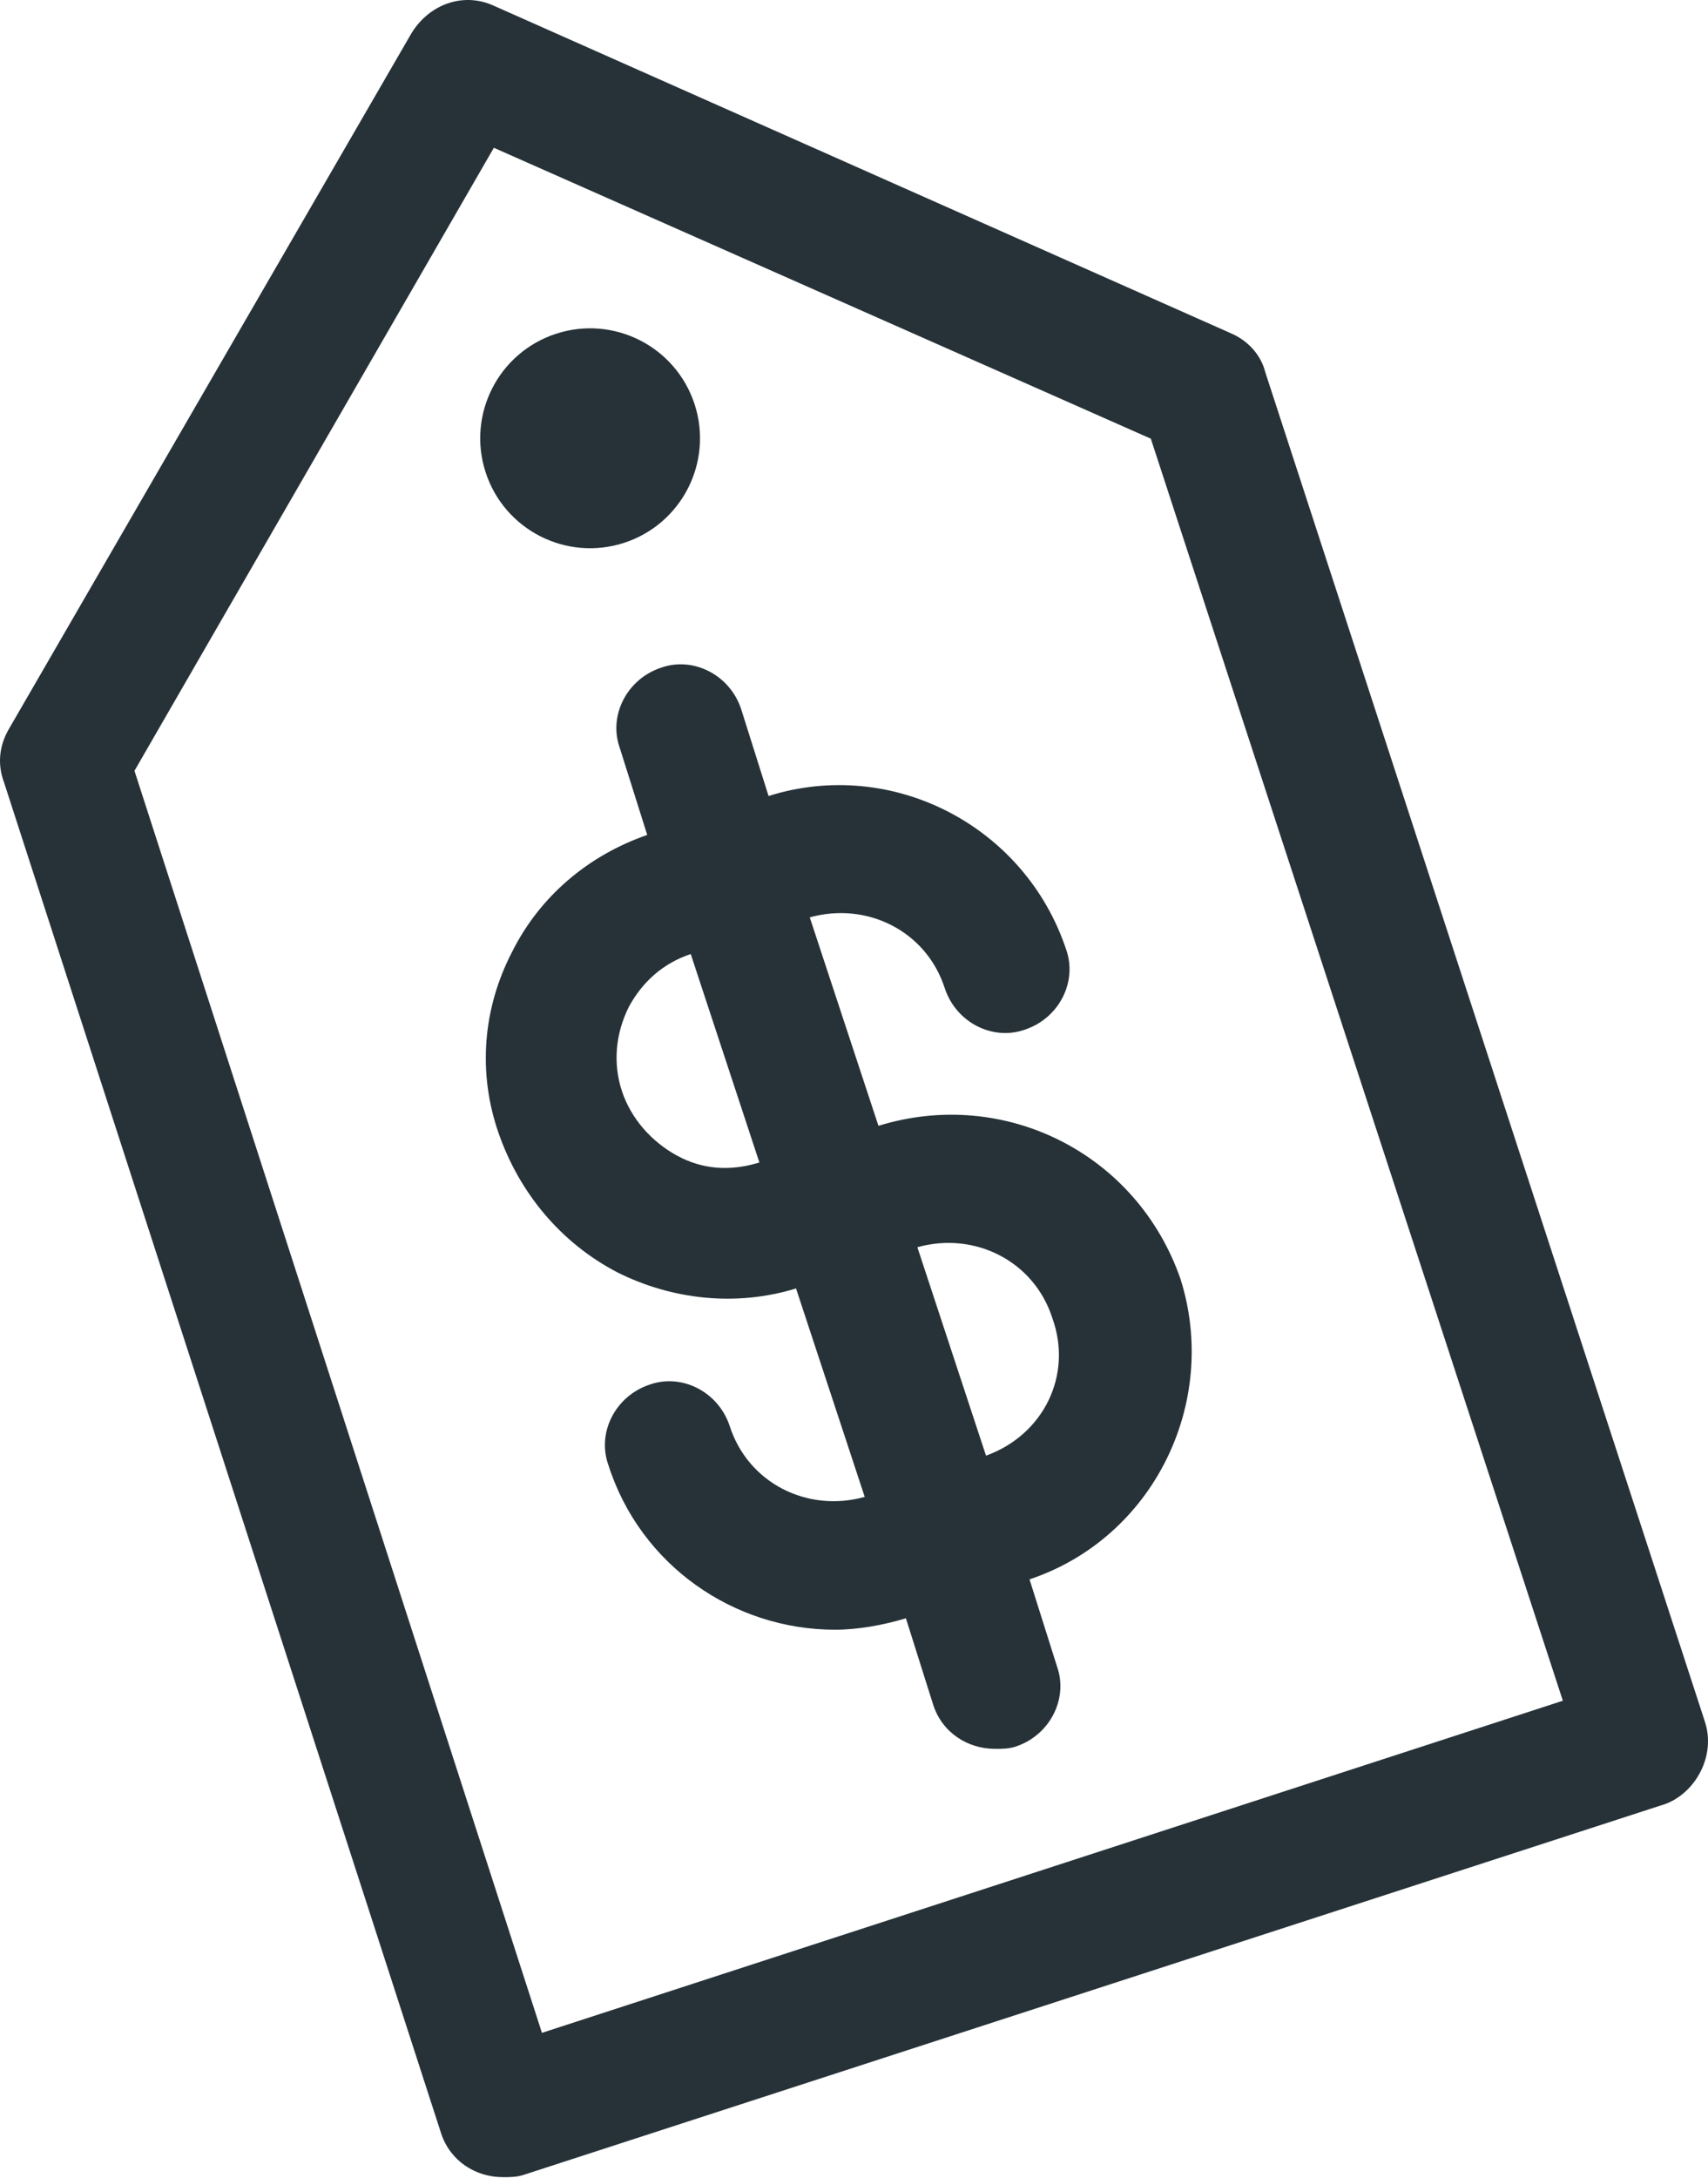
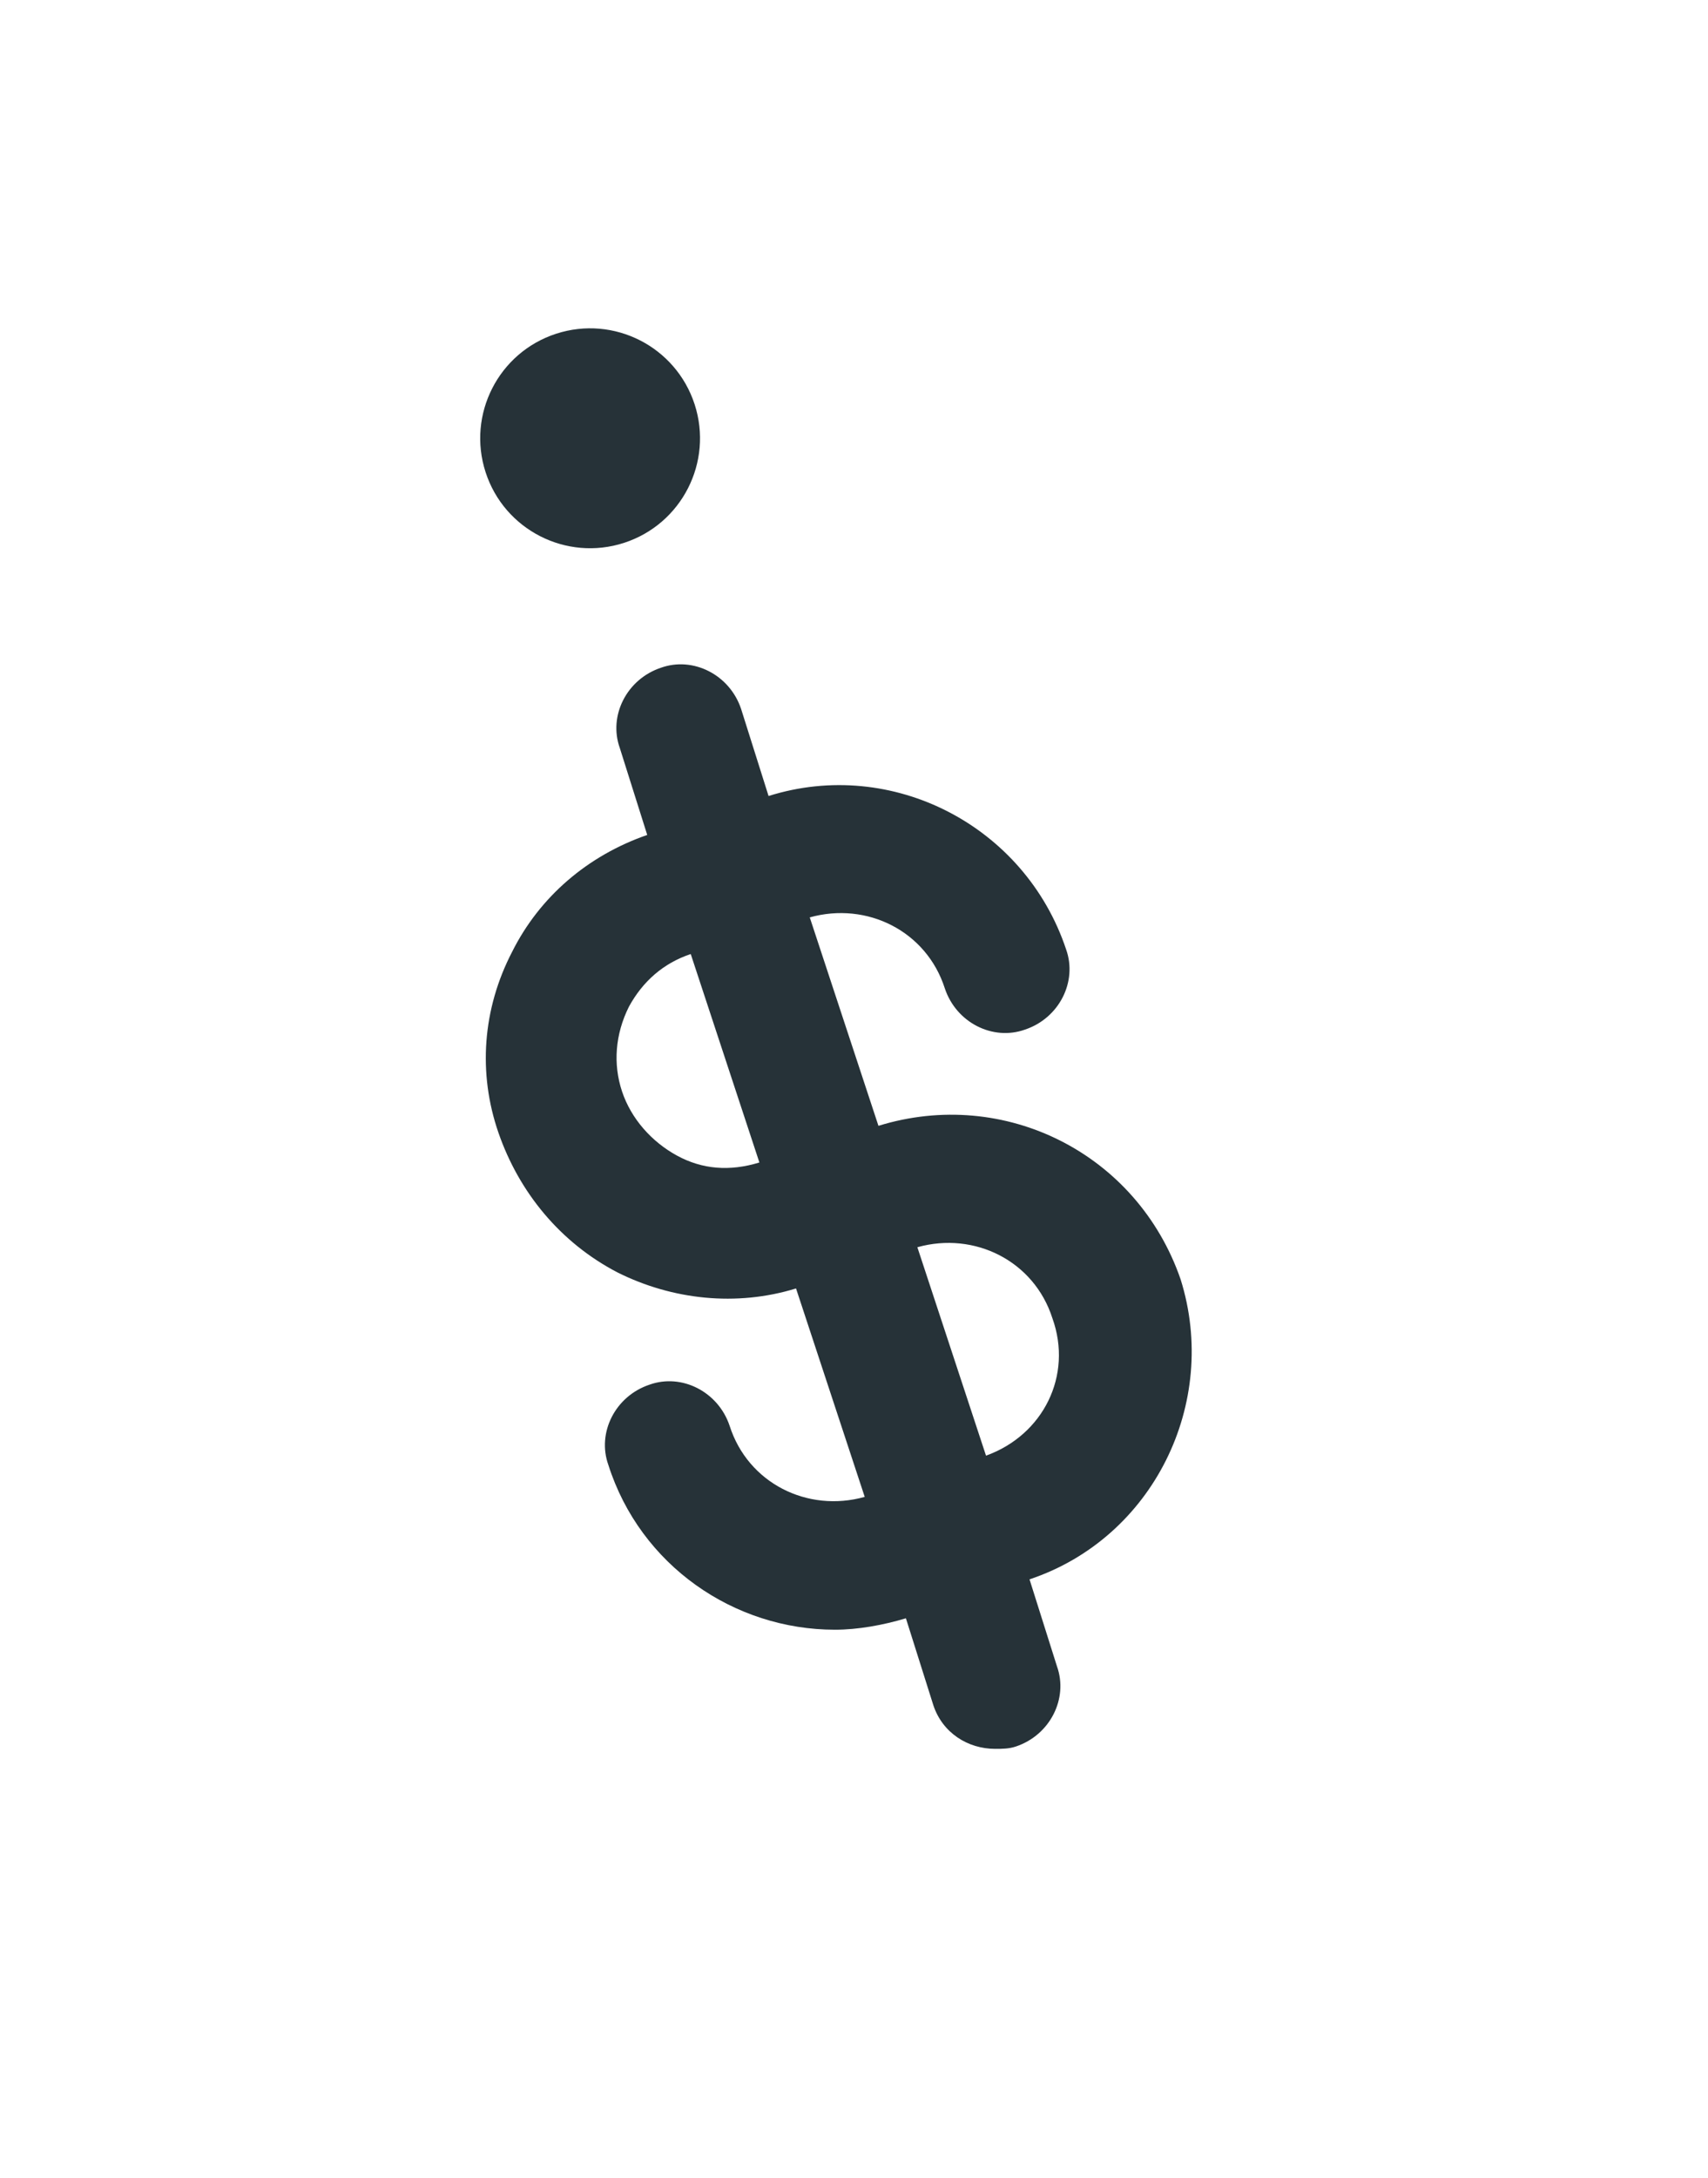
<svg xmlns="http://www.w3.org/2000/svg" width="51" height="65" viewBox="0 0 51 65" fill="none">
-   <path d="M50.904 51.367L37.781 11.108C37.644 10.562 37.234 10.152 36.755 9.946L14.746 0.172C13.858 -0.238 12.832 0.104 12.286 0.992L0.256 21.771C-0.017 22.25 -0.086 22.796 0.119 23.343L13.174 63.67C13.448 64.491 14.2 64.969 15.02 64.969C15.225 64.969 15.43 64.969 15.635 64.901L49.742 53.828C50.631 53.486 51.246 52.392 50.904 51.367ZM16.182 60.663L4.015 23.002L14.746 4.41L34.363 13.091L46.666 50.752L16.182 60.663Z" fill="#263238" />
  <path d="M18.635 16.199C20.358 15.639 21.301 13.788 20.741 12.065C20.18 10.342 18.33 9.399 16.606 9.959C14.883 10.519 13.94 12.37 14.5 14.093C15.06 15.816 16.912 16.759 18.635 16.199Z" fill="#263238" />
  <path d="M26.23 33.596L24.179 27.376C25.888 26.898 27.665 27.786 28.212 29.495C28.554 30.52 29.647 31.067 30.604 30.725C31.629 30.384 32.176 29.29 31.834 28.333C30.604 24.642 26.64 22.592 22.949 23.754L22.129 21.156C21.787 20.131 20.693 19.584 19.736 19.926C18.711 20.268 18.164 21.361 18.506 22.318L19.326 24.916C17.549 25.531 16.114 26.761 15.293 28.401C14.405 30.11 14.268 32.024 14.883 33.801C15.498 35.578 16.729 37.082 18.438 37.971C20.078 38.791 21.992 38.996 23.769 38.449L25.82 44.669C24.111 45.148 22.334 44.259 21.787 42.55C21.445 41.525 20.351 40.978 19.395 41.32C18.369 41.662 17.822 42.755 18.164 43.712C19.121 46.72 21.924 48.633 24.931 48.633C25.614 48.633 26.366 48.497 27.05 48.292L27.87 50.889C28.143 51.709 28.895 52.188 29.715 52.188C29.921 52.188 30.126 52.188 30.331 52.119C31.356 51.778 31.903 50.684 31.561 49.727L30.741 47.13C34.432 45.899 36.414 41.867 35.252 38.176C33.953 34.416 29.989 32.434 26.23 33.596ZM20.215 34.485C19.463 34.075 18.848 33.391 18.574 32.571C18.301 31.751 18.369 30.862 18.779 30.042C19.189 29.29 19.805 28.743 20.625 28.47L22.675 34.69C21.787 34.963 20.967 34.895 20.215 34.485ZM29.442 43.439L27.392 37.219C29.1 36.74 30.878 37.629 31.424 39.338C32.039 41.046 31.151 42.824 29.442 43.439Z" fill="#263238" />
</svg>